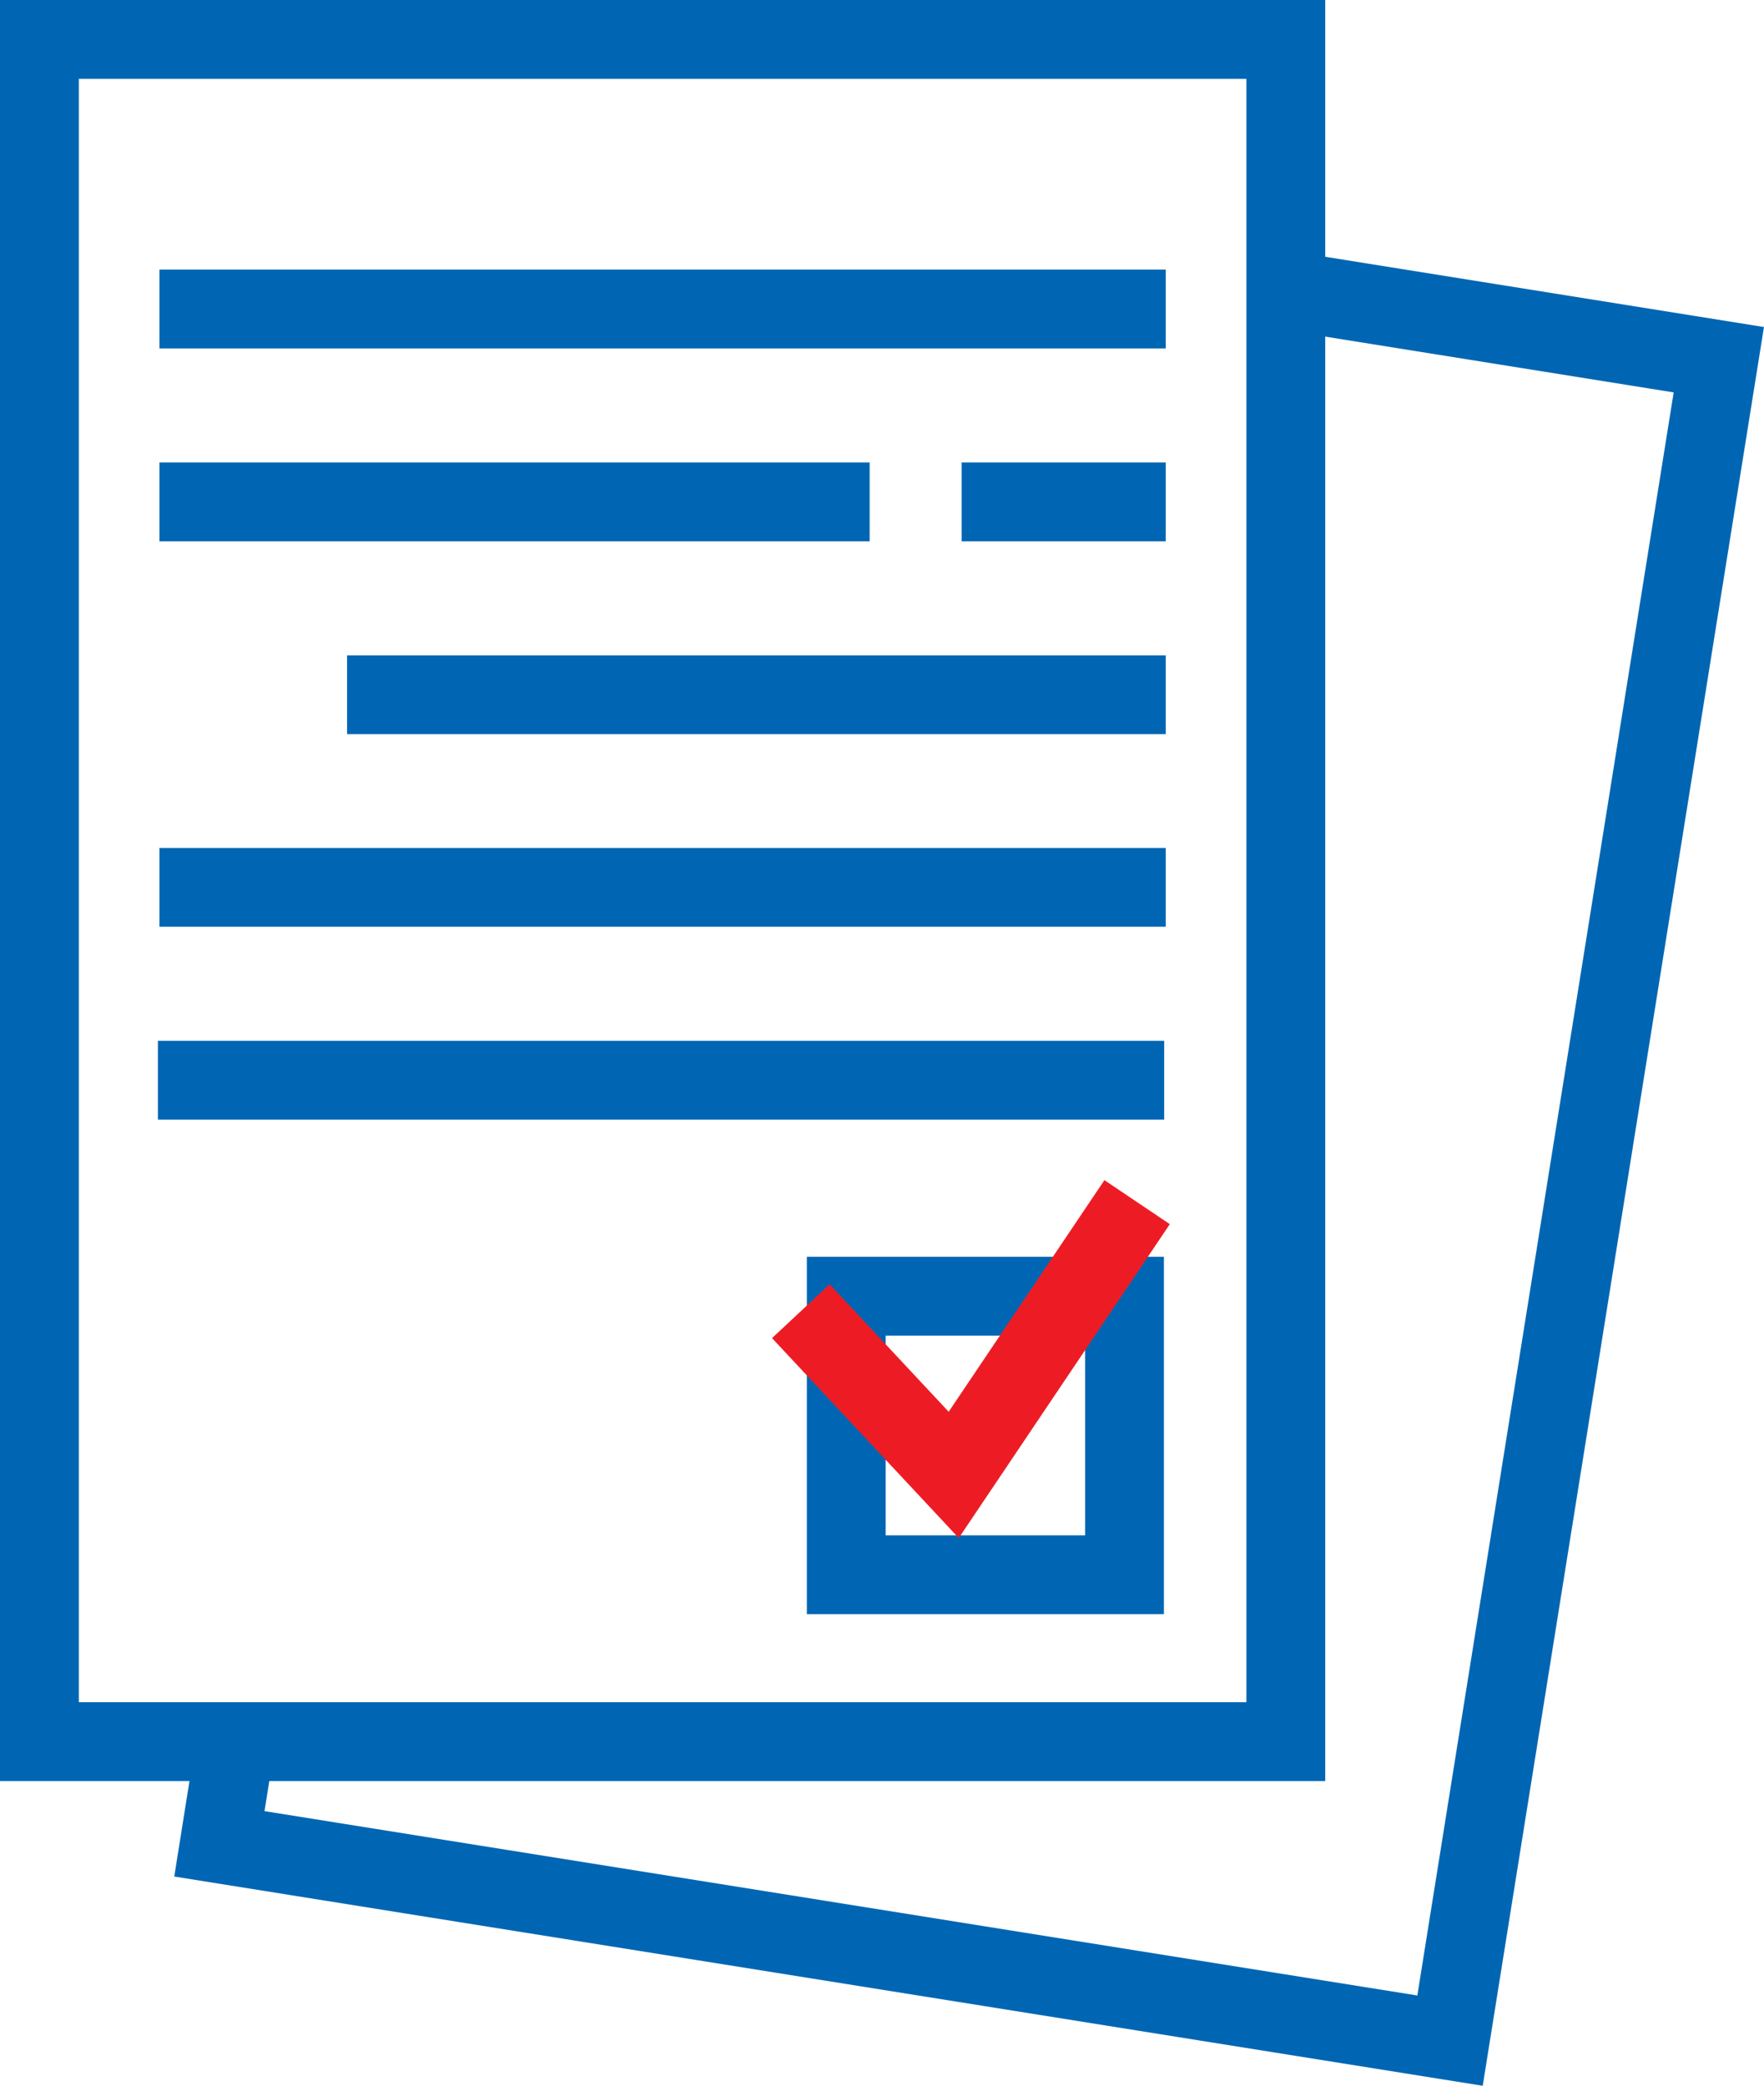
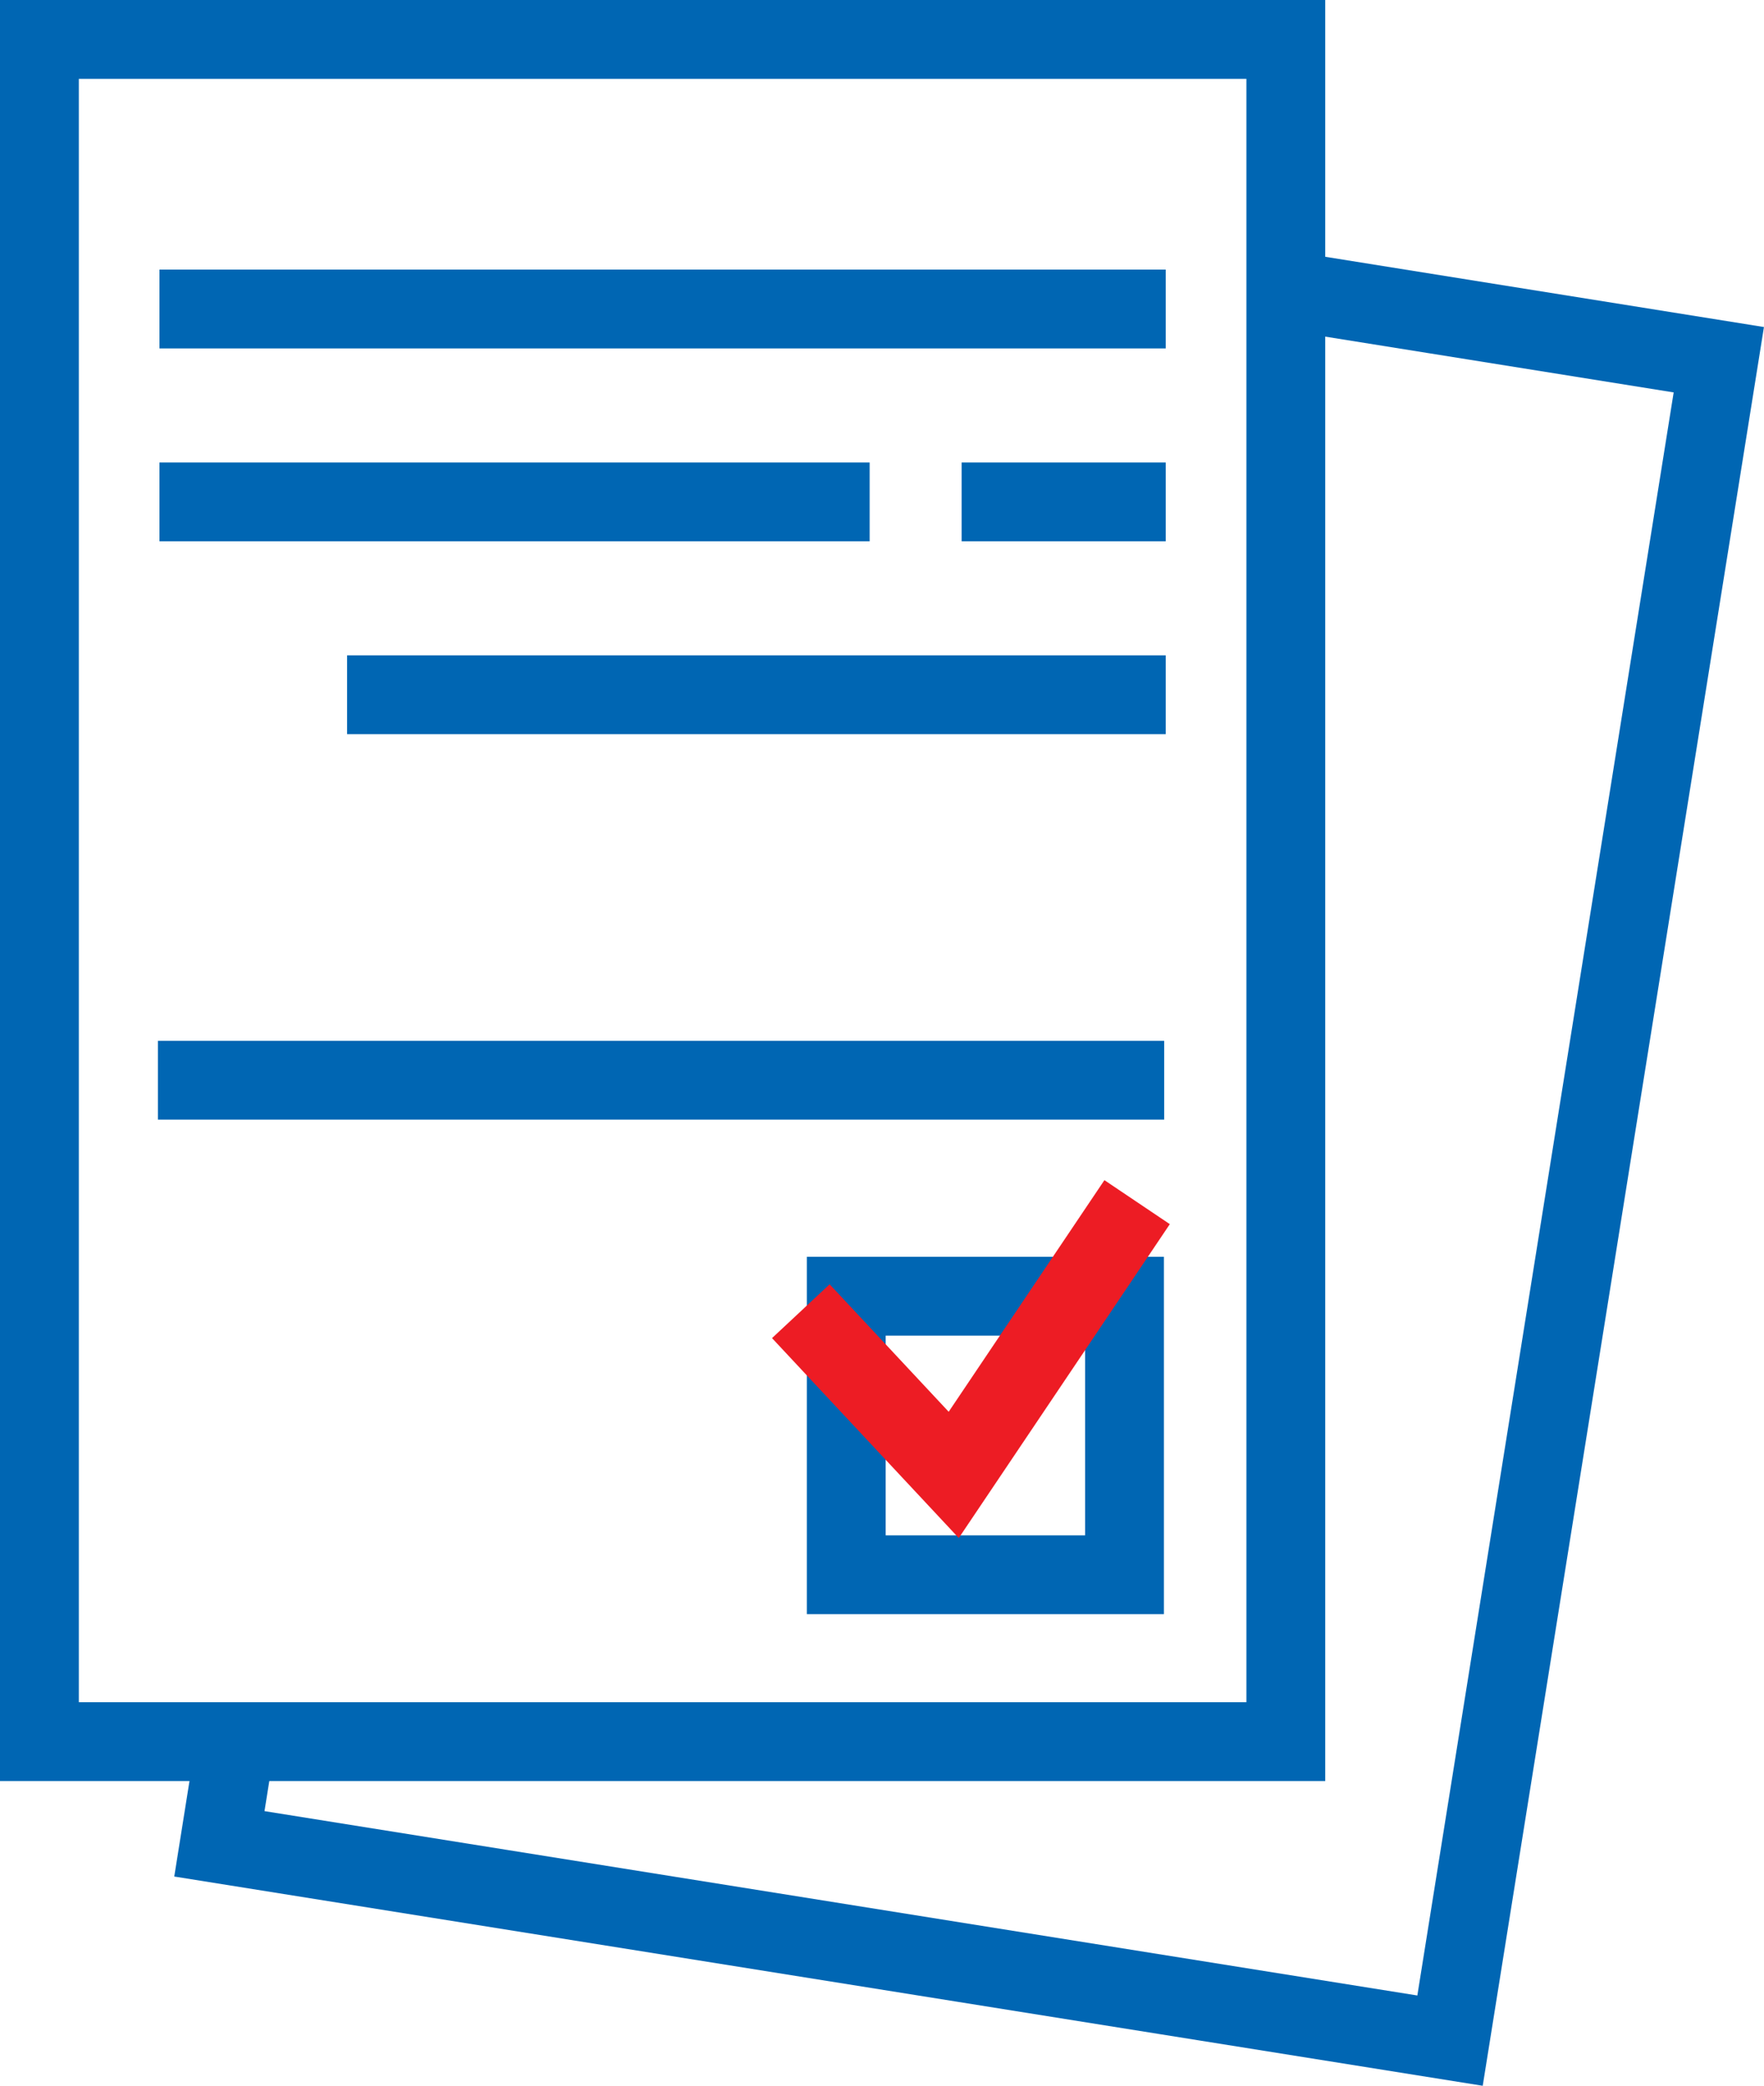
<svg xmlns="http://www.w3.org/2000/svg" id="Layer_1" data-name="Layer 1" viewBox="0 0 67.14 79.38">
  <defs>
    <style>.cls-1,.cls-2,.cls-3{fill:none;stroke-miterlimit:10;stroke-width:3px;}.cls-1,.cls-2{stroke:#0066b3;}.cls-2{stroke-linecap:square;}.cls-3{stroke:#ed1c24;}</style>
  </defs>
  <rect class="cls-1" x="1.5" y="1.5" width="47.44" height="64.78" />
  <polyline class="cls-1" points="49.18 11.09 65.42 13.69 55.19 77.66 8.35 70.17 8.97 66.28" />
  <line class="cls-2" x1="42.81" y1="41.11" x2="7.51" y2="41.11" />
-   <line class="cls-2" x1="42.87" y1="33.77" x2="7.57" y2="33.77" />
  <line class="cls-2" x1="42.87" y1="26.44" x2="14.71" y2="26.44" />
  <line class="cls-2" x1="31.6" y1="19.1" x2="7.57" y2="19.1" />
  <line class="cls-2" x1="42.87" y1="19.1" x2="38.1" y2="19.1" />
  <line class="cls-2" x1="42.87" y1="11.76" x2="7.57" y2="11.76" />
  <rect class="cls-1" x="32.21" y="49.33" width="10.59" height="10.6" />
  <polyline class="cls-3" points="30.48 49.9 36.3 56.13 43.28 45.75" />
</svg>